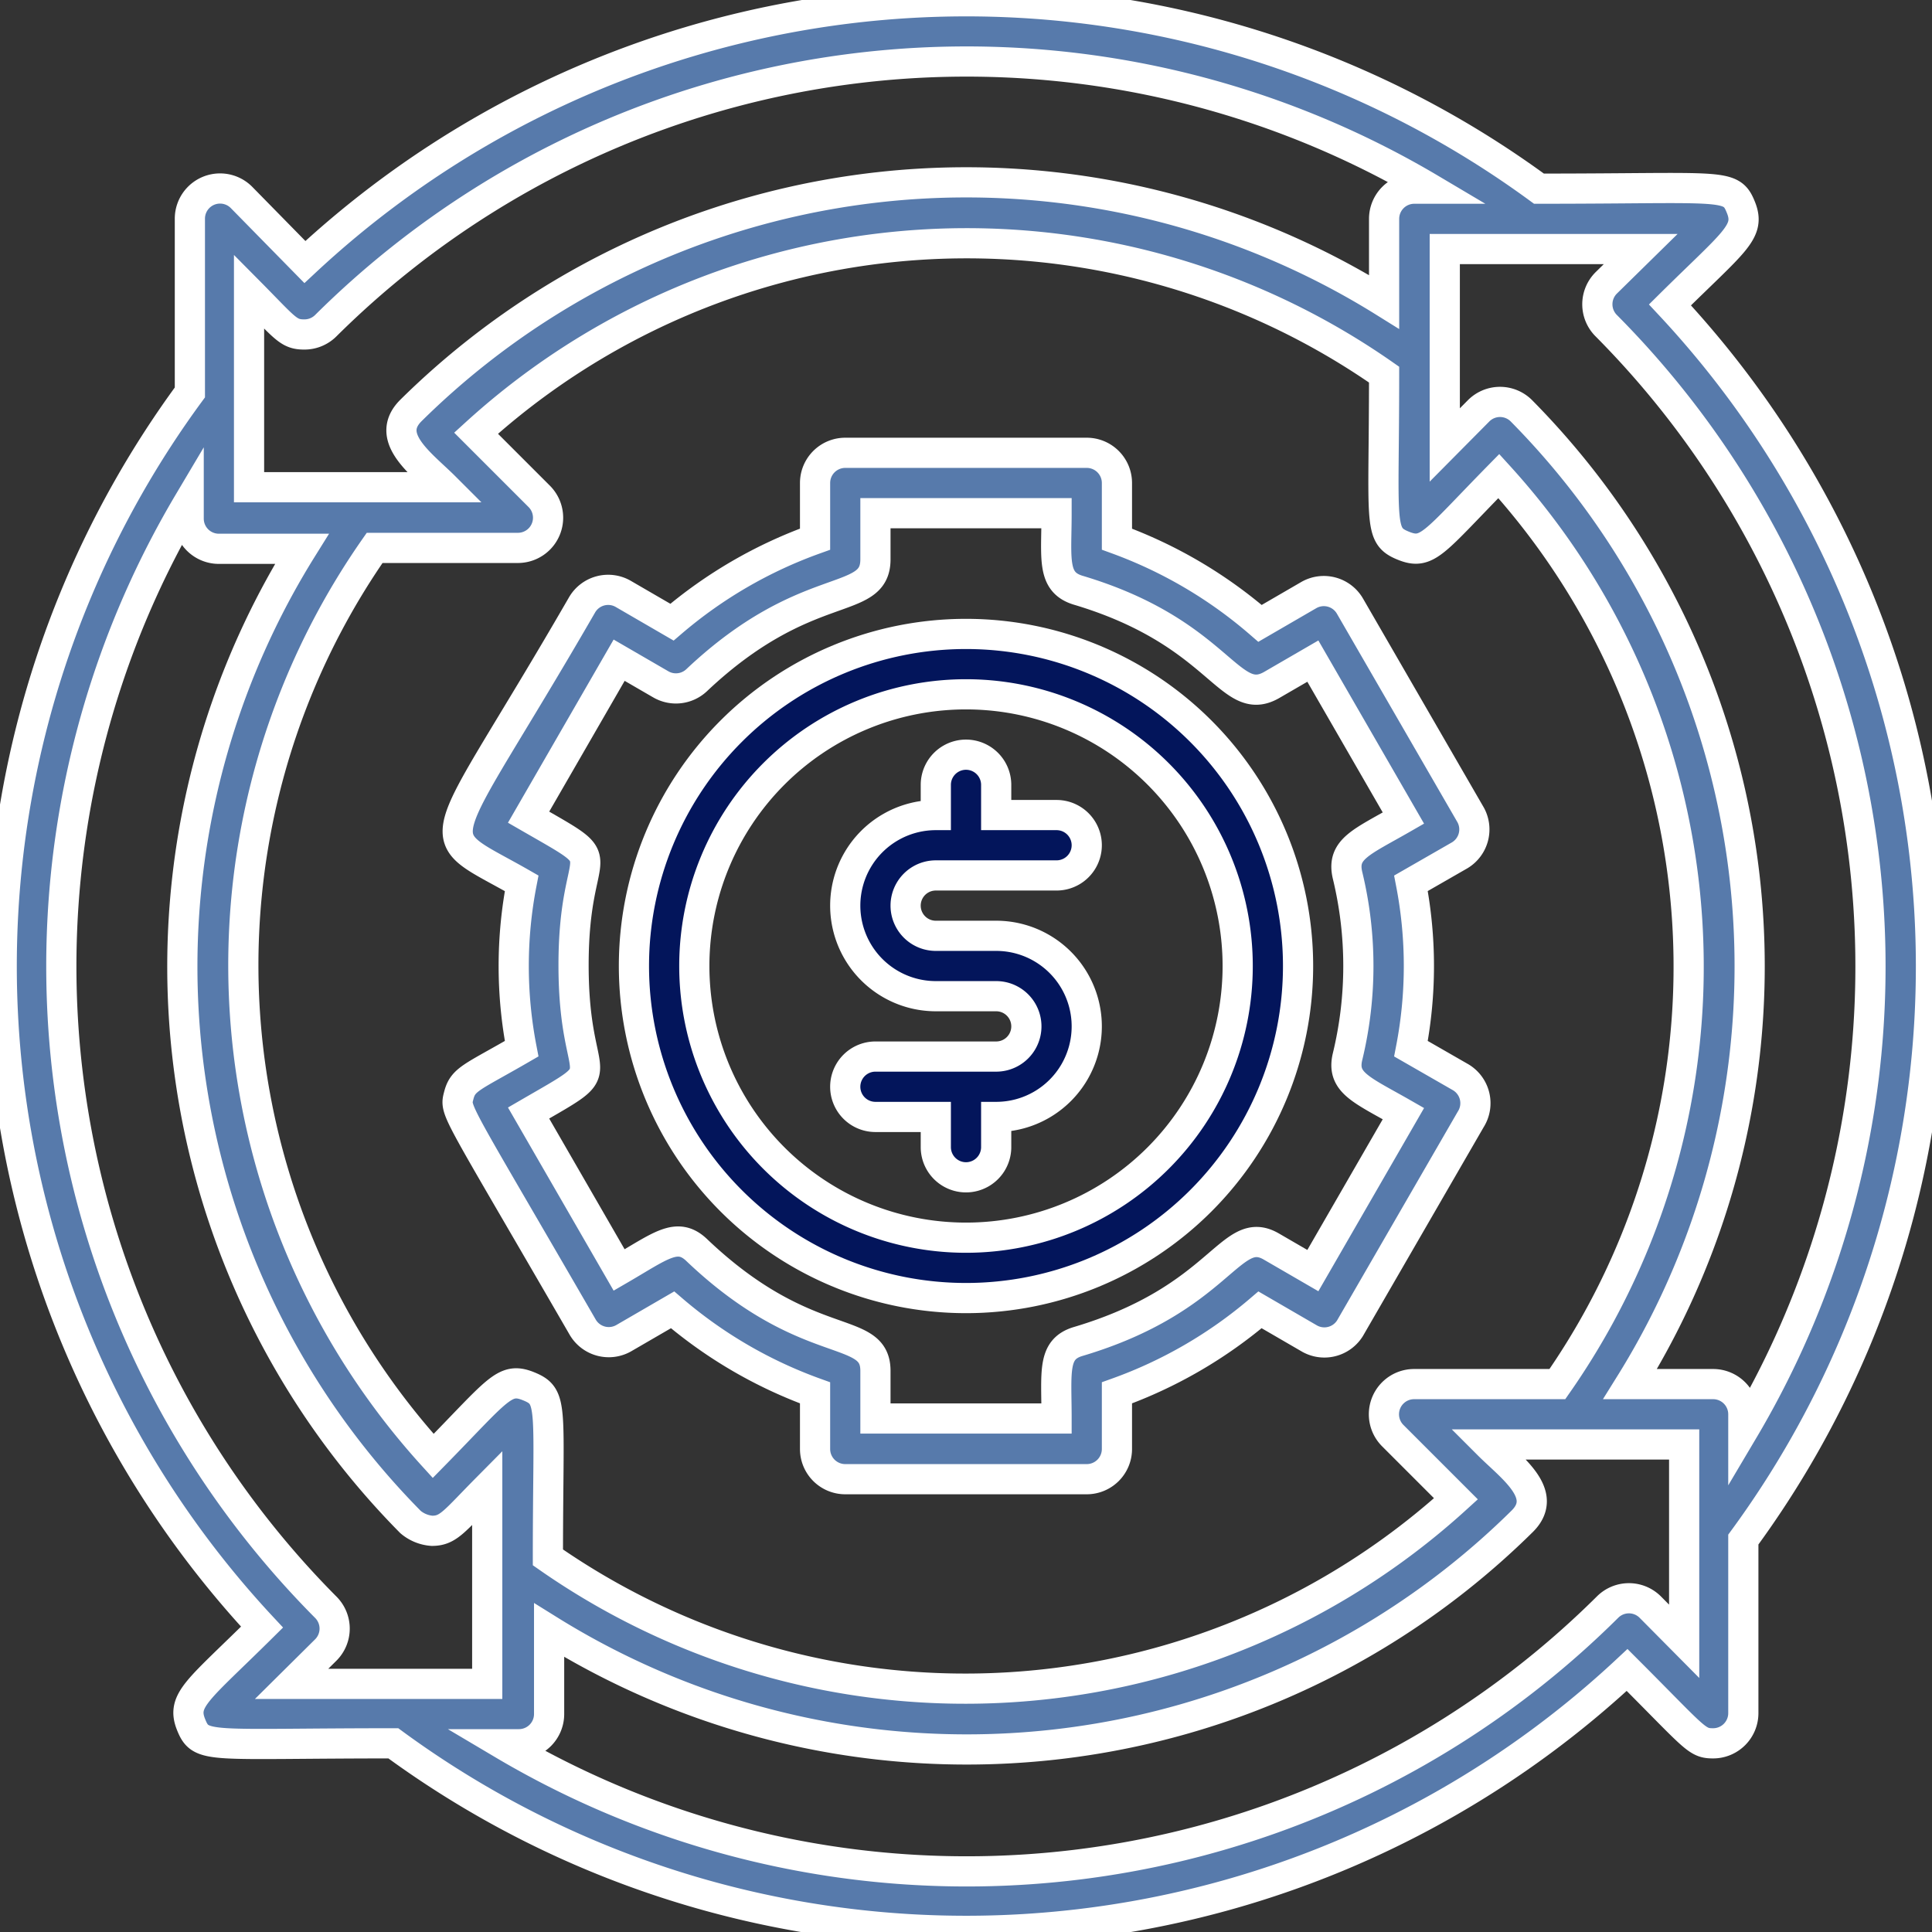
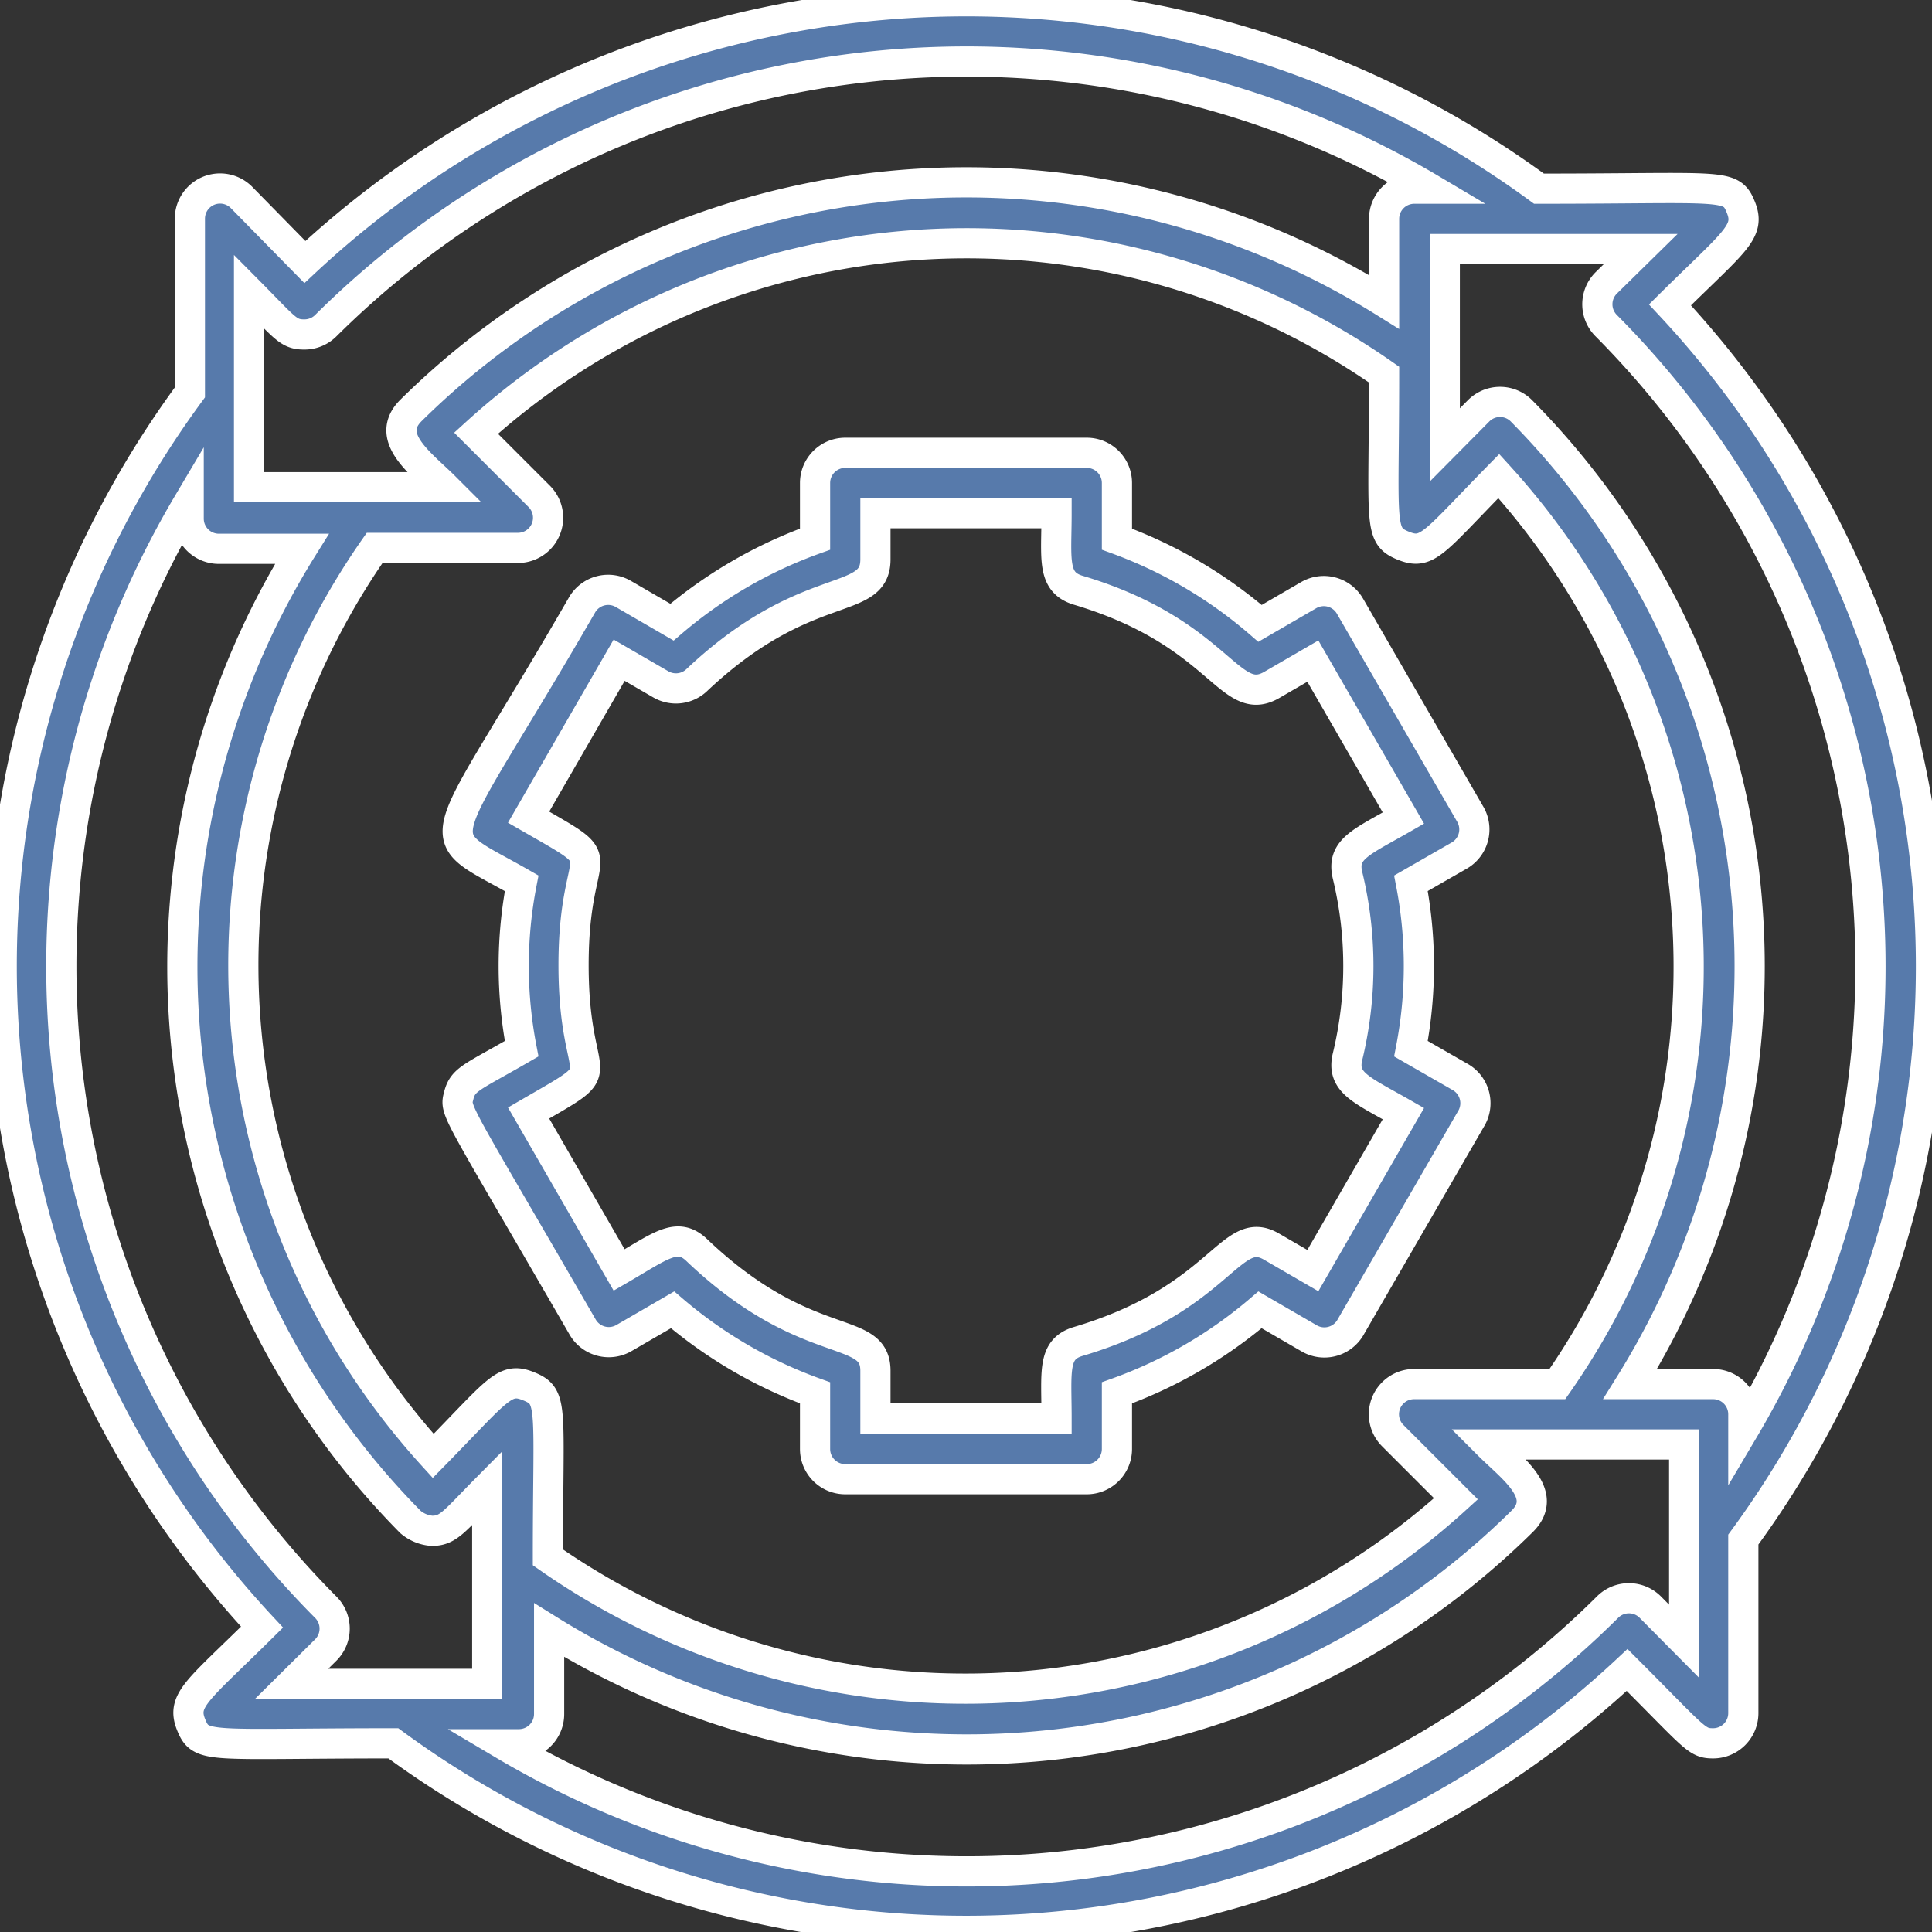
<svg xmlns="http://www.w3.org/2000/svg" viewBox="0 0 64 64">
  <rect x="0" y="0" width="64" height="64" fill="#333333" stroke="none" />
  <title>MRR</title>
  <g id="MRR">
    <path stroke="white" fill="#577aab" d="M55.32,10.1C57.44,8,58,7.69,57.67,6.87s-.54-.62-6.69-.62A32.1,32.1,0,0,0,10.1,8.68L8,6.54a1,1,0,0,0-1.71.71V13A32.1,32.1,0,0,0,8.68,53.9C6.56,56,6,56.31,6.33,57.13s.55.62,6.7.62A32.07,32.07,0,0,0,53.9,55.32c2.28,2.28,2.3,2.43,2.85,2.43a1,1,0,0,0,1-1V51A32.1,32.1,0,0,0,55.32,10.1Zm-2.11-.73a1,1,0,0,0,0,1.42,30.12,30.12,0,0,1,4.54,36.59v-.53a1,1,0,0,0-1-1H54a26.17,26.17,0,0,0-3.6-32.24,1,1,0,0,0-1.42,0l-1.12,1.13V8.25h6.49ZM46.85,45.85a1,1,0,0,0-.71,1.71l2.09,2.09a24.15,24.15,0,0,1-30.08,1.94c0-5,.2-5.32-.62-5.66s-1,.08-3.18,2.3a24.15,24.15,0,0,1-1.94-30.08h4.74a1,1,0,0,0,.71-1.71l-2.09-2.09a24.14,24.14,0,0,1,30.08-1.94c0,4.95-.2,5.32.62,5.66s1-.08,3.18-2.3a24.15,24.15,0,0,1,1.94,30.08ZM8.25,9.66c1.21,1.22,1.3,1.42,1.83,1.42a1,1,0,0,0,.71-.29A30.12,30.12,0,0,1,47.38,6.25h-.53a1,1,0,0,0-1,1V10a26.17,26.17,0,0,0-32.24,3.6h0c-.9.9.36,1.77,1.13,2.54H8.25Zm2.54,45a1,1,0,0,0,0-1.42,30.11,30.11,0,0,1-4.54-36.6v.54a1,1,0,0,0,1,1H10a26.17,26.17,0,0,0,3.6,32.24,1.24,1.24,0,0,0,.71.29c.55,0,.73-.31,1.83-1.42v6.49H9.66Zm45-.29-1.12-1.13a1,1,0,0,0-1.42,0,30.12,30.12,0,0,1-36.59,4.54h.53a1,1,0,0,0,1-1V54a26.18,26.18,0,0,0,32.24-3.61h0c.9-.9-.36-1.77-1.13-2.54h6.49Z" />
-     <path fill="#03155b" stroke="white" d="M32,21A11,11,0,1,0,43,32,11,11,0,0,0,32,21Zm0,20a9,9,0,1,1,9-9A9,9,0,0,1,32,41Z" />
-     <path fill="#03155b" stroke="white" d="M31,29h4a1,1,0,0,0,0-2H33V26a1,1,0,0,0-2,0v1a3,3,0,0,0,0,6h2a1,1,0,0,1,0,2H29a1,1,0,0,0,0,2h2v1a1,1,0,0,0,2,0V37a3,3,0,0,0,0-6H31A1,1,0,0,1,31,29Z" />
    <path fill="#577aab" stroke="white" d="M48.36,35.67l-1.62-.93a14.43,14.43,0,0,0,0-5.48l1.62-.93A1,1,0,0,0,48.72,27l-4-6.92a1,1,0,0,0-1.36-.37l-1.62.94A15.16,15.16,0,0,0,37,17.86V16a1,1,0,0,0-1-1H28a1,1,0,0,0-1,1v1.86a15.16,15.16,0,0,0-4.74,2.75l-1.62-.94a1,1,0,0,0-1.36.37c-4.92,8.52-5.23,7.37-2,9.22a14.43,14.43,0,0,0,0,5.48c-1.64.95-1.94,1-2.08,1.54s-.18.28,4.1,7.68a1,1,0,0,0,1.36.37l1.62-.94A15.16,15.16,0,0,0,27,46.14V48a1,1,0,0,0,1,1h8a1,1,0,0,0,1-1V46.14a15.16,15.16,0,0,0,4.74-2.75l1.62.94A1,1,0,0,0,44.72,44l4-6.92A1,1,0,0,0,48.36,35.67ZM44.64,29a12.76,12.76,0,0,1,0,6c-.21.87.47,1.1,1.85,1.89l-3,5.2-1.38-.8c-1.36-.78-1.65,1.74-6.4,3.15-.86.26-.71,1-.71,2.55H29V45.41c0-1.57-2.28-.53-5.92-4-.65-.62-1.19-.14-2.57.66l-3-5.2c3-1.74,1.49-.67,1.49-4.9s1.53-3.16-1.49-4.9l3-5.2,1.38.8a1,1,0,0,0,1.19-.14c3.63-3.43,5.92-2.41,5.92-4V17h6c0,1.5-.17,2.28.71,2.55,4.7,1.4,5,3.93,6.4,3.15l1.38-.8,3,5.2C45.1,27.9,44.43,28.12,44.64,29Z" />
  </g>
</svg>